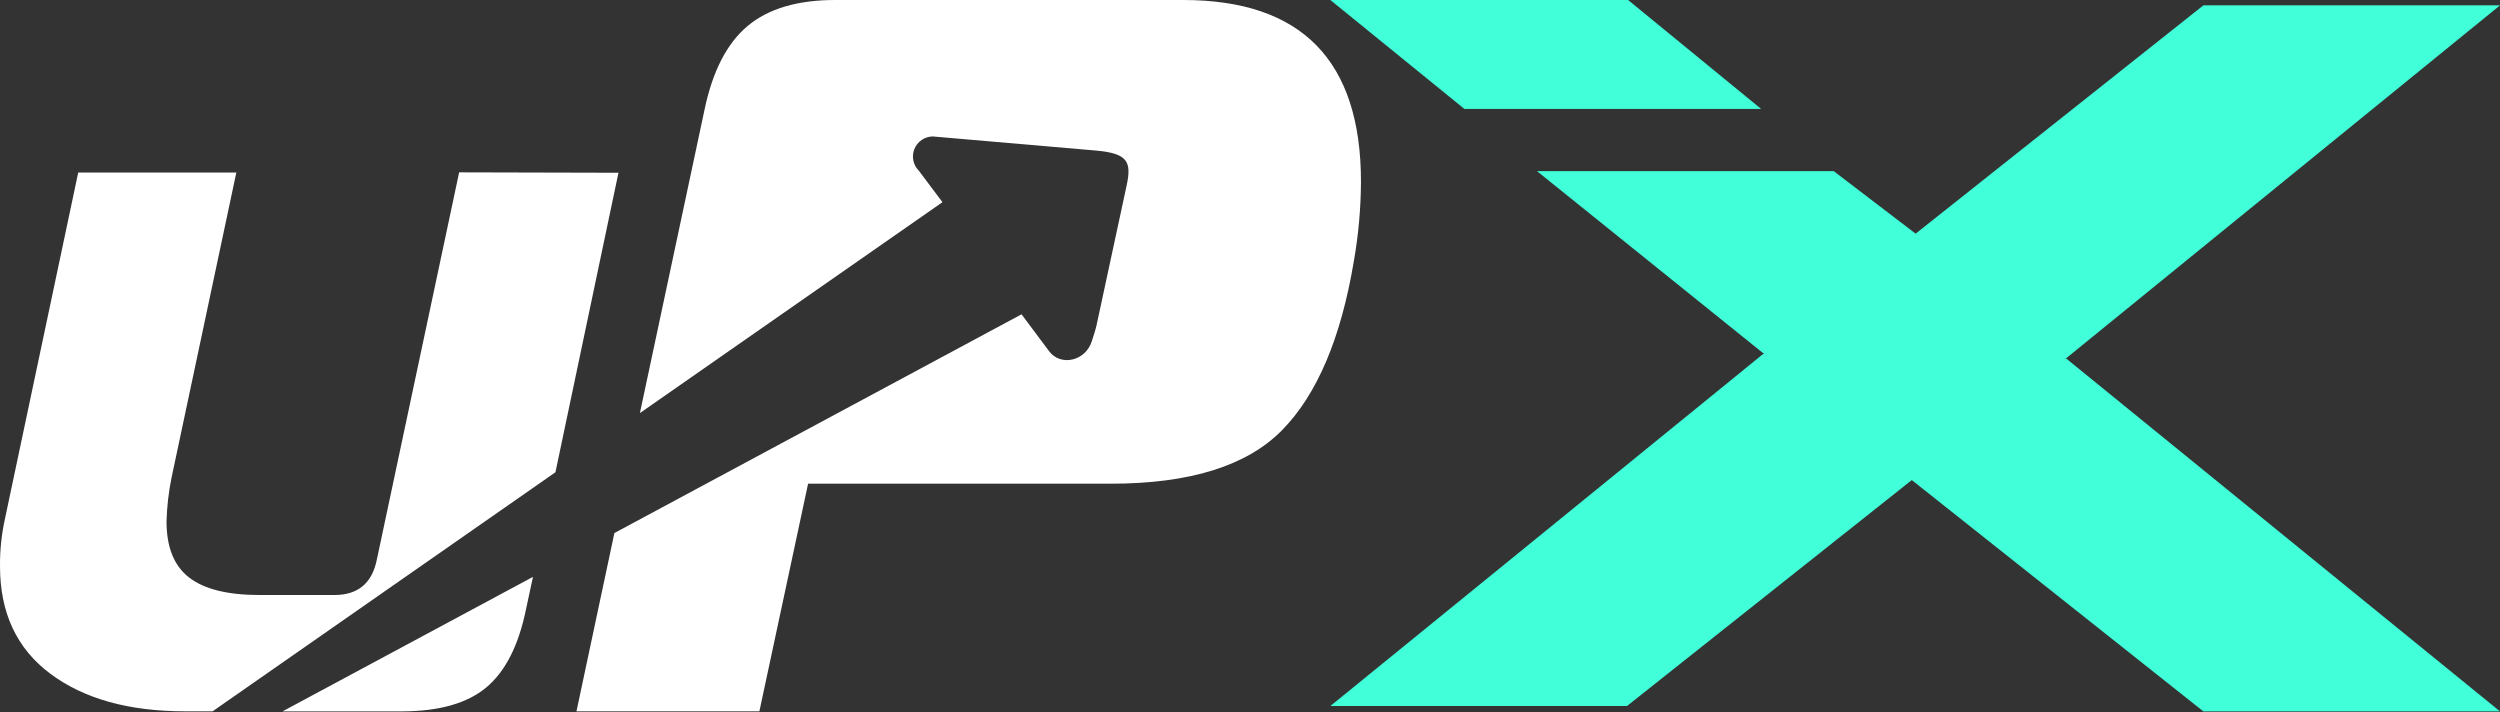
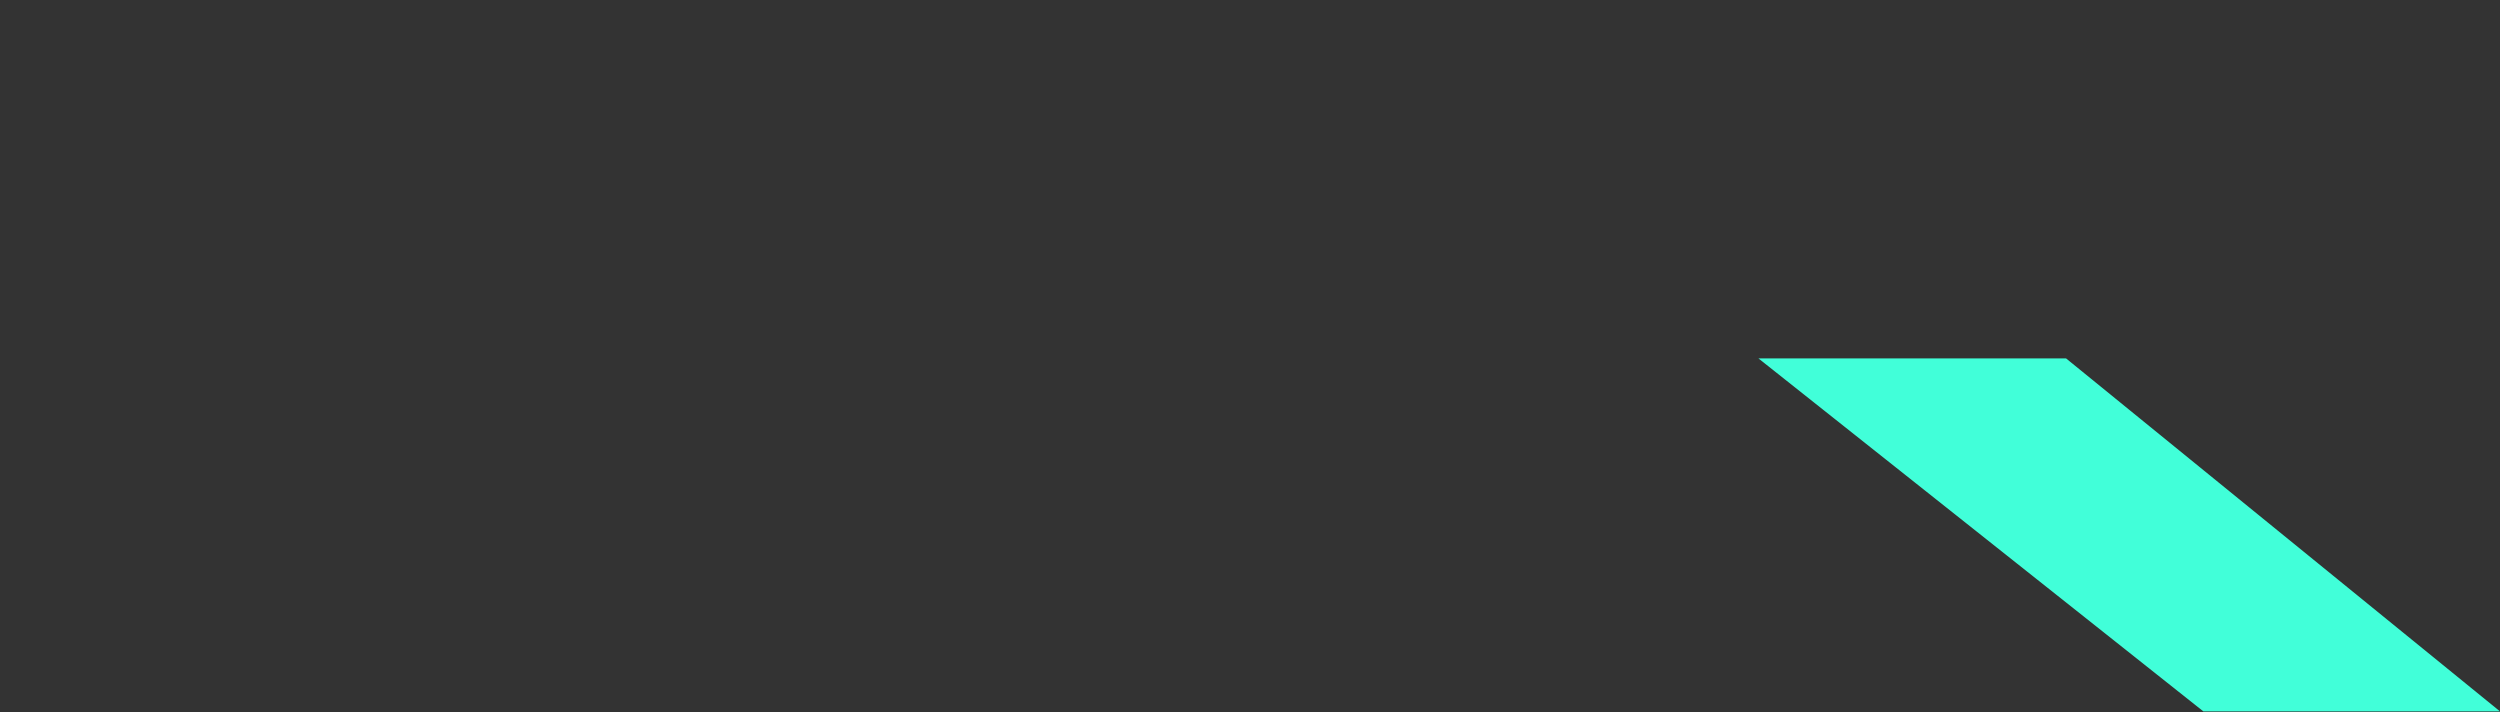
<svg xmlns="http://www.w3.org/2000/svg" width="386" height="110" viewBox="0 0 386 110" fill="none">
  <rect x="0" y="0" width="386" height="110" fill="#333333" stroke="none" />
  <path d="M318.995 55.334L386 109.839H340.199L271.498 55.334H318.995Z" fill="url(#paint0_linear_804_69)" />
-   <path d="M318.995 55.334L386 0.828H340.199L271.498 55.334H318.995Z" fill="url(#paint1_linear_804_69)" />
-   <path d="M272.409 54.505L205.404 109.011H251.205L319.907 54.505H272.409Z" fill="url(#paint2_linear_804_69)" />
-   <path d="M205.404 0L226.107 16.823H271.925L251.379 0H205.404Z" fill="url(#paint3_linear_804_69)" />
-   <path d="M283.126 26.419H237.307L272.197 54.505H319.907L283.126 26.419Z" fill="url(#paint4_linear_804_69)" />
-   <path fill-rule="evenodd" clip-rule="evenodd" d="M95.491 26.673L85.761 72.917L32.823 109.827H28.563C19.886 109.827 12.954 107.892 7.768 104.023C2.582 100.154 -0.007 94.609 0.001 87.39C-0.019 84.898 0.246 82.412 0.791 79.981L12.078 26.636H36.49L26.488 73.745C26.035 75.965 25.775 78.221 25.71 80.487C25.71 84.463 26.859 87.344 29.156 89.131C31.465 90.958 35.12 91.872 40.146 91.872H51.593C55.297 91.872 57.446 90.044 58.187 86.389L70.893 26.611L95.491 26.673ZM82.291 89.057L81.204 94.132C80.06 99.68 78.022 103.681 75.092 106.134C72.161 108.588 67.818 109.823 62.064 109.839H43.616L82.291 89.069V89.057ZM117.249 109.827H89.008L94.861 82.302L157.727 48.529L161.987 54.234C163.778 56.617 167.618 55.753 168.581 52.666C168.841 51.851 169.112 51.061 169.298 50.258L173.953 28.636C174.756 24.931 174.076 23.697 169.298 23.252L143.996 21.066C143.386 21.078 142.793 21.27 142.291 21.618C141.789 21.965 141.402 22.453 141.176 23.02C140.951 23.587 140.898 24.208 141.024 24.805C141.149 25.402 141.449 25.949 141.884 26.376L145.515 31.217L98.801 63.779L108.778 16.942C110.021 10.99 112.244 6.676 115.446 4.001C118.649 1.325 123.176 -0.008 129.029 3.78778e-05H182.683C200.984 3.78778e-05 210.134 9.36 210.134 28.08C210.111 32.183 209.744 36.277 209.035 40.318C207.042 52.246 203.338 60.956 197.921 66.447C192.504 71.938 183.696 74.683 171.496 74.683H124.769L117.249 109.827Z" fill="white" />
  <defs>
    <linearGradient id="paint0_linear_804_69" x1="387.6" y1="33.943" x2="202.619" y2="105.426" gradientUnits="userSpaceOnUse">
      <stop stop-color="#41FFD9" />
      <stop offset="1" stop-color="#41FFD9" />
    </linearGradient>
    <linearGradient id="paint1_linear_804_69" x1="387.6" y1="33.943" x2="202.619" y2="105.426" gradientUnits="userSpaceOnUse">
      <stop stop-color="#41FFD9" />
      <stop offset="1" stop-color="#41FFD9" />
    </linearGradient>
    <linearGradient id="paint2_linear_804_69" x1="387.6" y1="33.943" x2="202.619" y2="105.426" gradientUnits="userSpaceOnUse">
      <stop stop-color="#41FFD9" />
      <stop offset="1" stop-color="#41FFD9" />
    </linearGradient>
    <linearGradient id="paint3_linear_804_69" x1="387.6" y1="33.943" x2="202.619" y2="105.426" gradientUnits="userSpaceOnUse">
      <stop stop-color="#41FFD9" />
      <stop offset="1" stop-color="#41FFD9" />
    </linearGradient>
    <linearGradient id="paint4_linear_804_69" x1="387.6" y1="33.943" x2="202.619" y2="105.426" gradientUnits="userSpaceOnUse">
      <stop stop-color="#41FFD9" />
      <stop offset="1" stop-color="#41FFD9" />
    </linearGradient>
  </defs>
</svg>